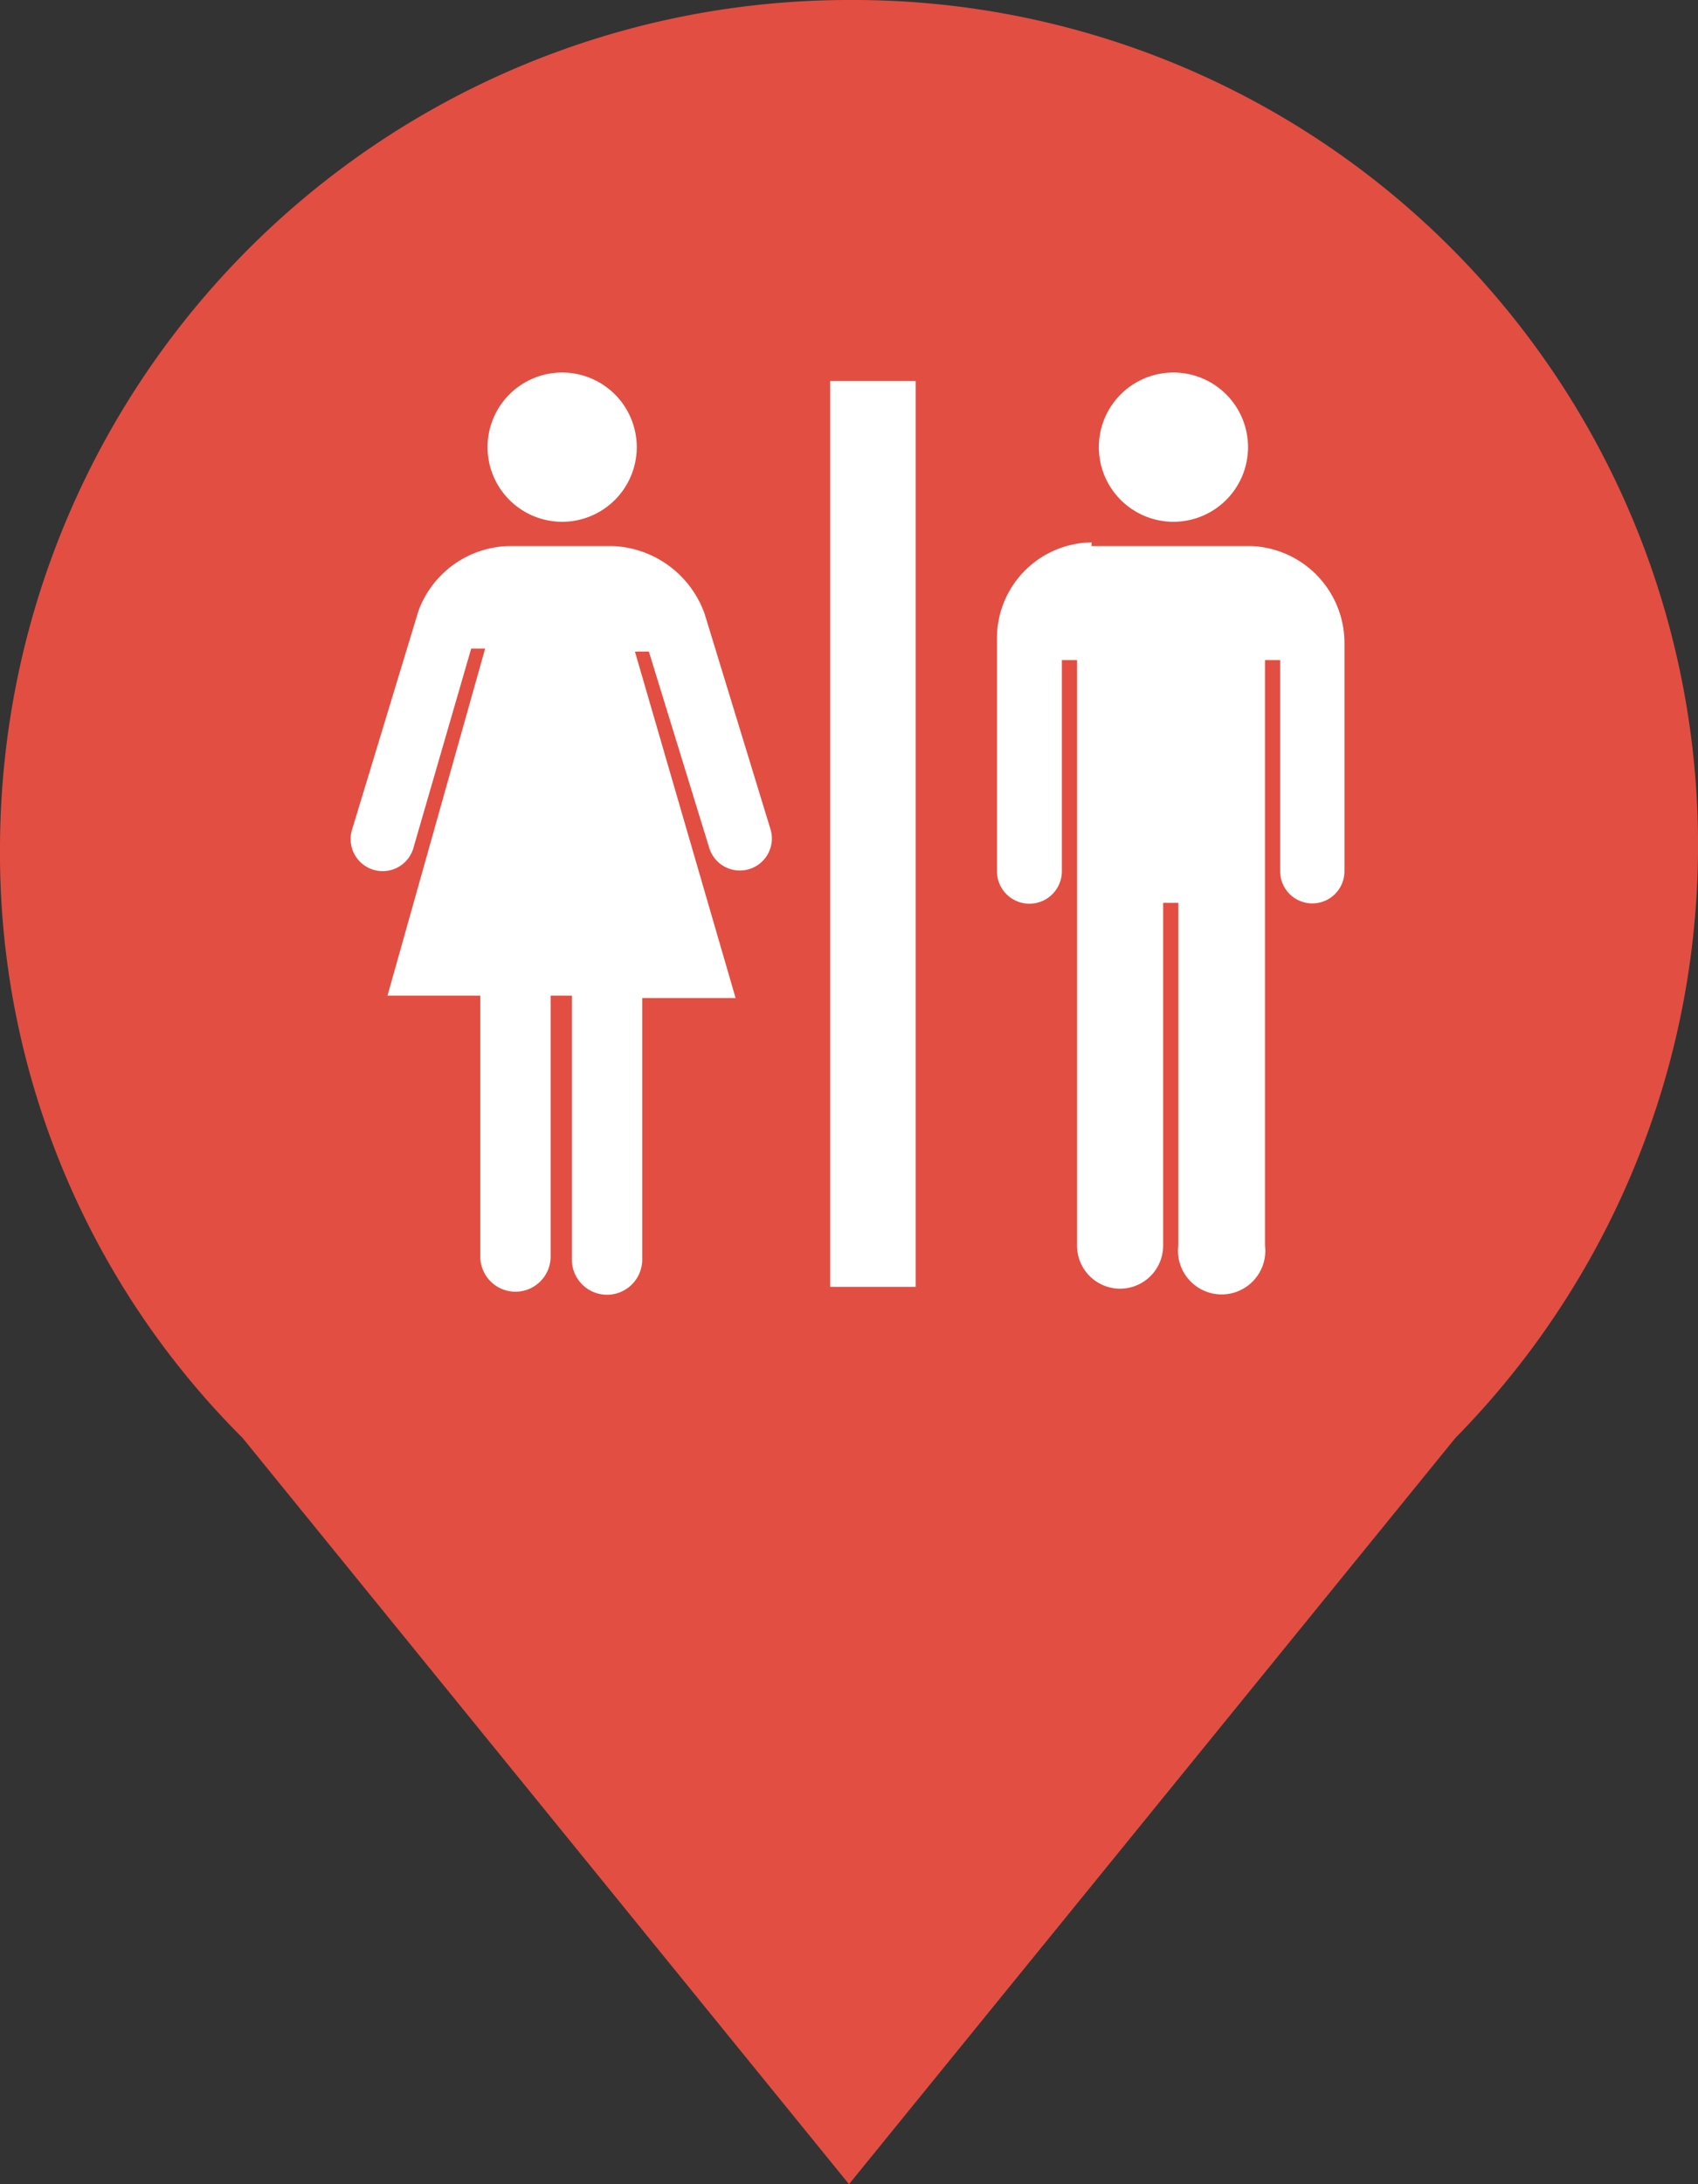
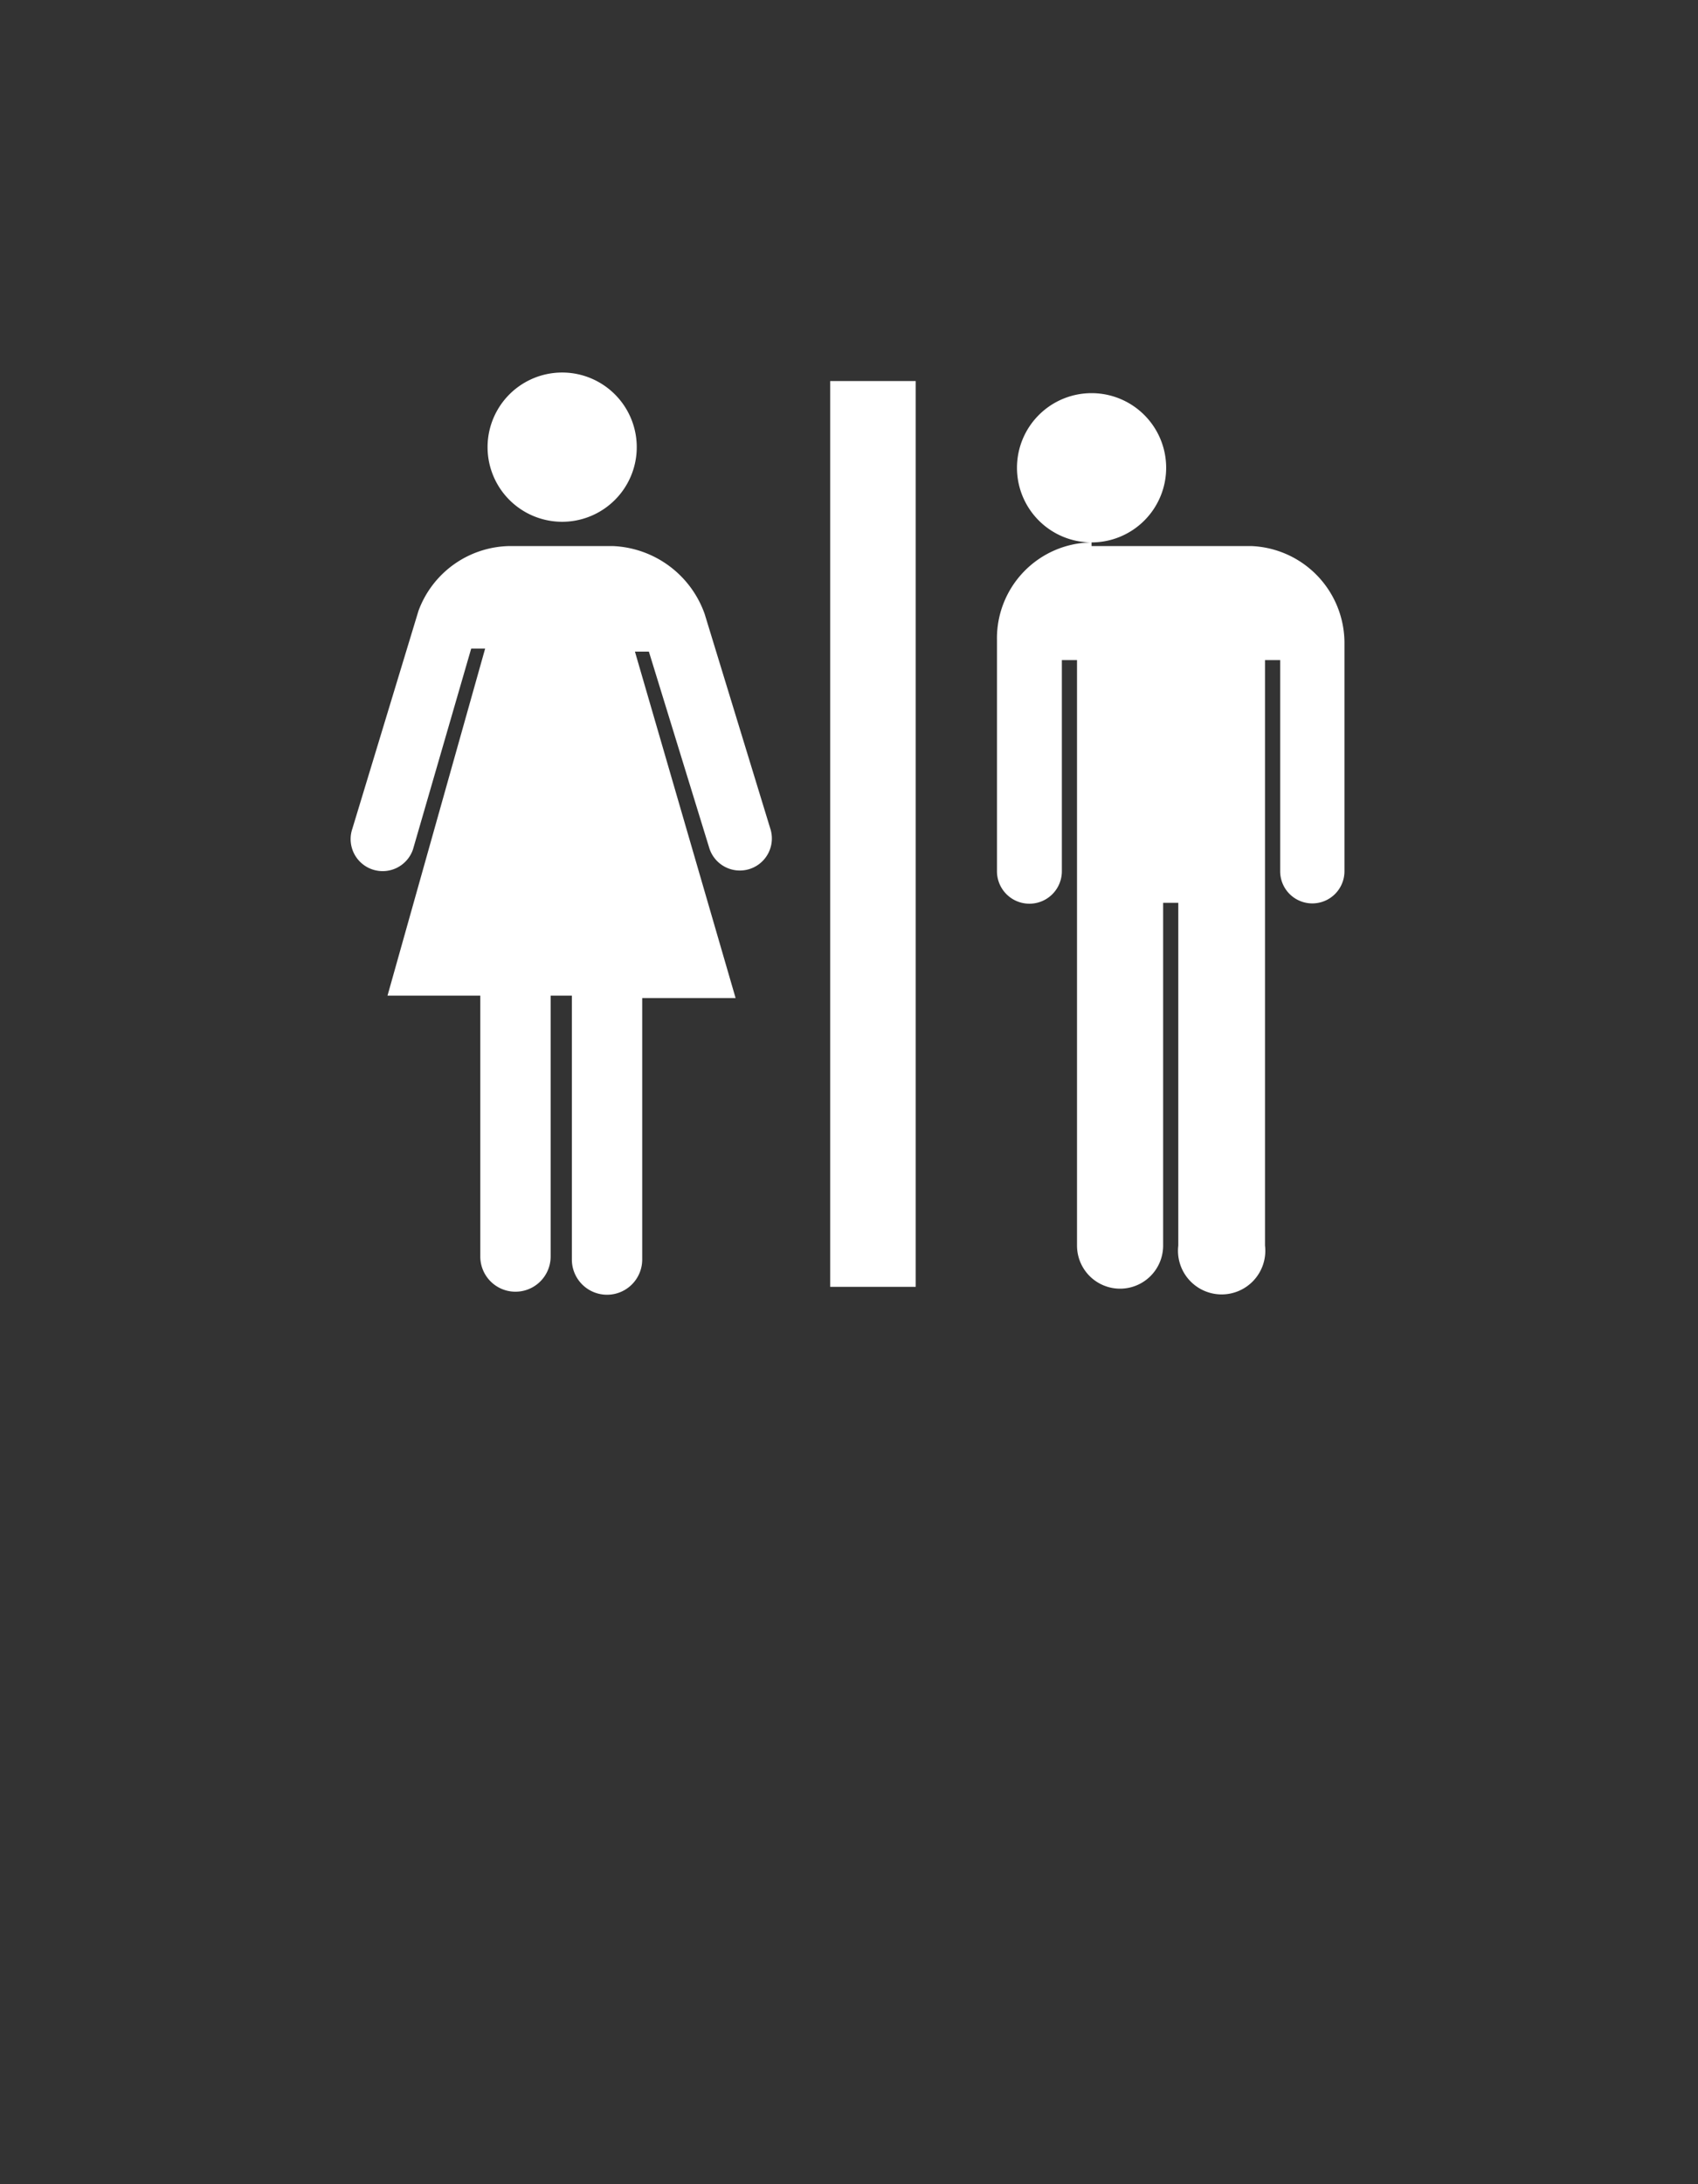
<svg xmlns="http://www.w3.org/2000/svg" id="Layer_1" data-name="Layer 1" viewBox="0 0 28 36">
  <rect x="0" y="0" width="28" height="36" fill="#333333" stroke="none" />
  <defs>
    <style>.cls-1{fill:#e34e42;}.cls-2{fill:#fff;}</style>
  </defs>
  <title>icon_bus-stop</title>
-   <path class="cls-1" d="M14 0A14 14 0 0 0 0 14a13.6 13.6 0 0 0 4 9.7L14 36l10-12.3A13.93 13.93 0 0 0 14 0z" />
-   <path class="cls-2" d="M15.1 6.28v14.93h-1.41V6.28h1.41zM9.27 8.6a1.23 1.23 0 0 0 0-2.46 1.23 1.23 0 0 0 0 2.46zM9.08 16.41v4.3a.58.58 0 1 1-1.16 0v-4.3H6.39L8 10.69h-.23L6.81 14a.528.528 0 1 1-1-.34l1.09-3.59A1.63 1.63 0 0 1 8.41 9h1.69a1.68 1.68 0 0 1 1.52 1.12l1.08 3.53a.528.528 0 1 1-1 .34l-1-3.25h-.23l1.66 5.71h-1.54v4.31a.58.58 0 0 1-1.16 0v-4.35h-.35zM18 8.94a1.58 1.58 0 0 0-1.56 1.61v3.81a.535.535 0 1 0 1.07 0v-3.48h.25v9.65a.71.71 0 1 0 1.42 0v-5.65h.25v5.65a.72.72 0 1 0 1.43 0v-9.65h.25v3.48a.53.53 0 1 0 1.06 0v-3.78A1.6 1.6 0 0 0 20.63 9H18zM19.35 8.6a1.23 1.23 0 1 0-1.23-1.23 1.23 1.23 0 0 0 1.23 1.23z" />
+   <path class="cls-2" d="M15.1 6.28v14.93h-1.41V6.28h1.41zM9.27 8.6a1.23 1.23 0 0 0 0-2.46 1.23 1.23 0 0 0 0 2.46zM9.08 16.41v4.3a.58.58 0 1 1-1.16 0v-4.3H6.39L8 10.69h-.23L6.81 14a.528.528 0 1 1-1-.34l1.09-3.59A1.63 1.63 0 0 1 8.41 9h1.69a1.68 1.68 0 0 1 1.52 1.12l1.08 3.53a.528.528 0 1 1-1 .34l-1-3.25h-.23l1.66 5.71h-1.54v4.31a.58.58 0 0 1-1.16 0v-4.35h-.35zM18 8.94a1.58 1.58 0 0 0-1.56 1.61v3.81a.535.535 0 1 0 1.07 0v-3.48h.25v9.65a.71.71 0 1 0 1.42 0v-5.65h.25v5.65a.72.72 0 1 0 1.43 0v-9.65h.25v3.48a.53.53 0 1 0 1.06 0v-3.78A1.6 1.6 0 0 0 20.63 9H18za1.23 1.23 0 1 0-1.23-1.23 1.23 1.23 0 0 0 1.23 1.23z" />
</svg>